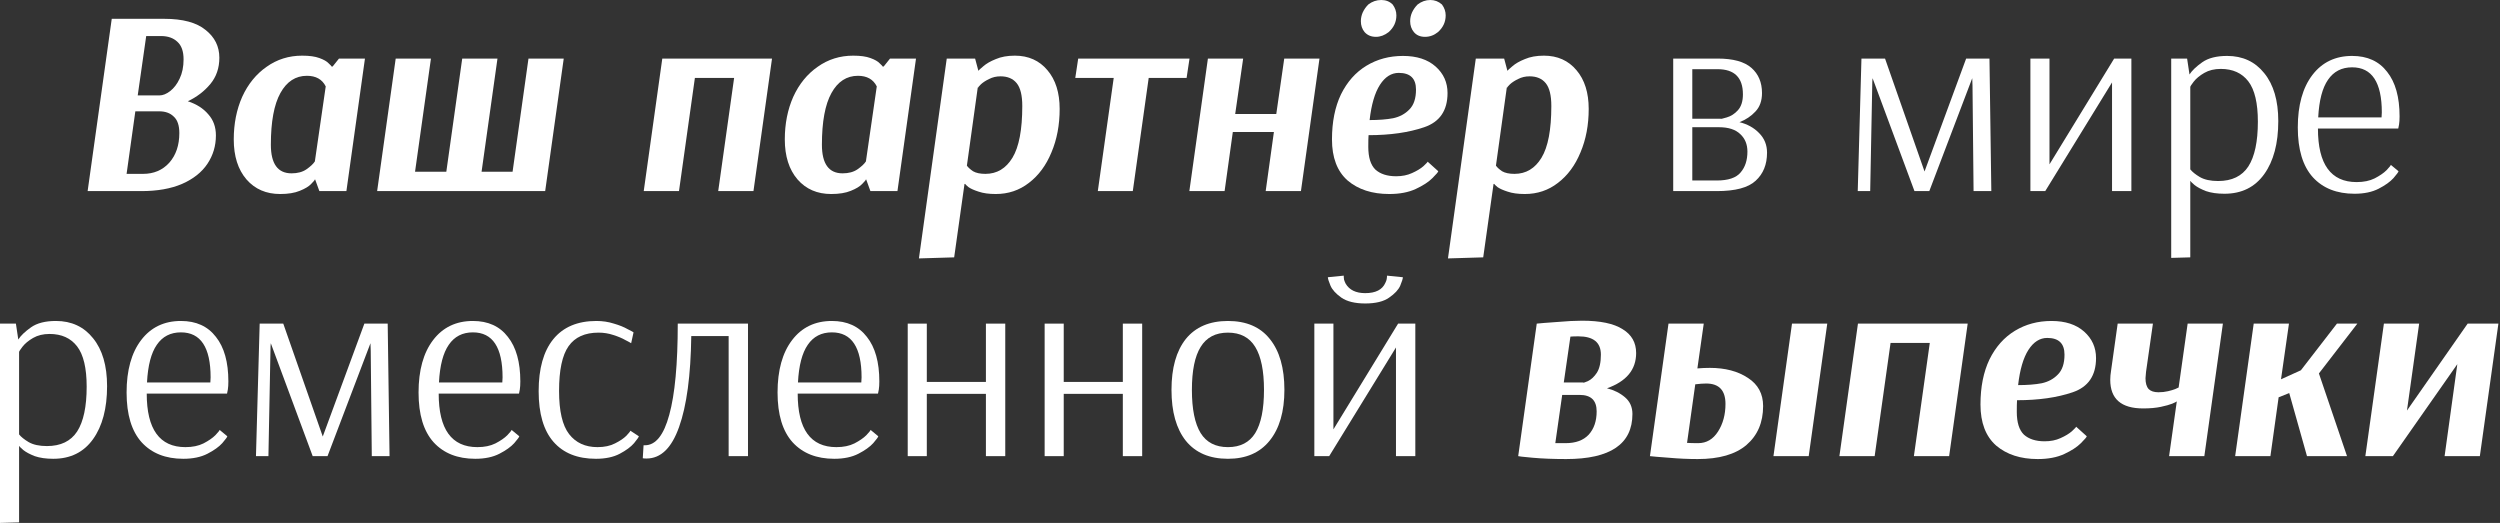
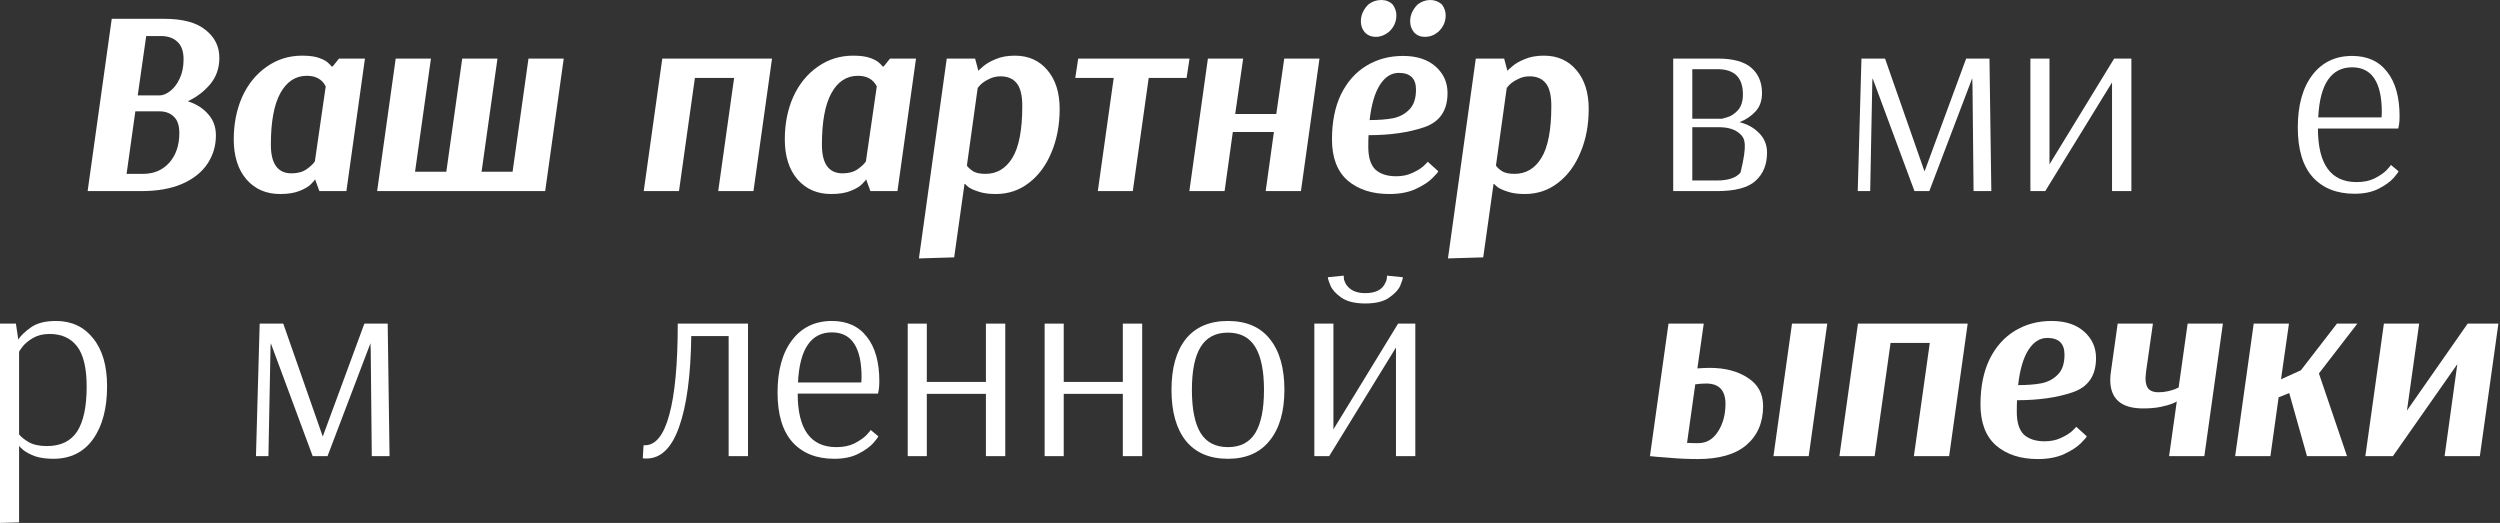
<svg xmlns="http://www.w3.org/2000/svg" width="698" height="146" viewBox="0 0 698 146" fill="none">
  <rect x="0" y="0" width="698" height="146" fill="#333333" stroke="none" />
  <path d="M697.554 90.354L692.374 127.354H682.532L686.084 101.676L668.102 127.354H660.406L665.586 90.354H675.428L672.024 114.626L688.97 90.354H697.554Z" fill="white" />
  <path d="M629.237 90.354H639.079L636.859 105.894L642.409 103.378L652.473 90.354H658.171L647.441 104.266L655.285 127.354H644.111L639.153 109.742L636.193 110.926L633.899 127.354H624.057L629.237 90.354Z" fill="white" />
  <path d="M620.632 90.354L615.452 127.354H605.61L607.756 112.11H607.682C607.682 112.159 607.287 112.357 606.498 112.702C605.758 112.998 604.697 113.294 603.316 113.59C601.934 113.886 600.282 114.034 598.358 114.034C592.24 114.034 589.182 111.37 589.182 106.042C589.182 105.253 589.256 104.414 589.404 103.526L591.254 90.354H601.096L599.172 103.822C599.073 104.71 599.024 105.302 599.024 105.598C599.024 106.979 599.32 107.991 599.912 108.632C600.504 109.224 601.416 109.52 602.65 109.52C603.587 109.52 604.475 109.421 605.314 109.224C606.152 109.027 606.818 108.829 607.312 108.632C607.805 108.385 608.126 108.237 608.274 108.188L610.79 90.354H620.632Z" fill="white" />
  <path d="M582.623 121.804C582.623 122.002 582.081 122.643 580.995 123.728C579.91 124.814 578.356 125.825 576.333 126.762C574.311 127.7 571.844 128.168 568.933 128.168C564.148 128.168 560.275 126.91 557.315 124.394C554.405 121.829 552.949 118.006 552.949 112.924C552.949 108.04 553.788 103.847 555.465 100.344C557.192 96.842 559.56 94.178 562.569 92.352C565.579 90.527 568.983 89.614 572.781 89.614C576.629 89.614 579.663 90.601 581.883 92.574C584.103 94.548 585.213 97.014 585.213 99.974C585.213 104.858 583.043 108.04 578.701 109.52C574.36 111 569.18 111.74 563.161 111.74C563.112 112.431 563.087 113.516 563.087 114.996C563.087 117.956 563.753 120.078 565.085 121.36C566.467 122.594 568.391 123.21 570.857 123.21C572.535 123.21 574.015 122.914 575.297 122.322C576.629 121.73 577.69 121.089 578.479 120.398C579.269 119.658 579.663 119.239 579.663 119.14L582.623 121.804ZM571.597 94.35C569.525 94.35 567.774 95.46 566.343 97.68C564.913 99.9 563.951 103.181 563.457 107.522C566.023 107.522 568.218 107.35 570.043 107.004C571.869 106.61 573.373 105.796 574.557 104.562C575.791 103.329 576.407 101.479 576.407 99.012C576.407 95.904 574.804 94.35 571.597 94.35Z" fill="white" />
  <path d="M544.198 127.354H534.357L538.797 95.756H527.844L523.404 127.354H513.562L518.742 90.354H549.379L544.198 127.354Z" fill="white" />
  <path d="M473.91 102.86C475.094 102.761 476.253 102.712 477.388 102.712C481.68 102.712 485.232 103.649 488.044 105.524C490.856 107.349 492.262 109.964 492.262 113.368C492.262 117.956 490.708 121.582 487.6 124.246C484.541 126.861 480.003 128.168 473.984 128.168C471.32 128.168 468.631 128.045 465.918 127.798C463.205 127.601 461.453 127.453 460.664 127.354L465.844 90.354H475.686L473.91 102.86ZM504.99 127.354H495.148L500.328 90.354H510.17L504.99 127.354ZM476.352 107.078C475.513 107.078 474.502 107.152 473.318 107.3L471.024 123.654C471.813 123.703 472.849 123.728 474.132 123.728C476.451 123.728 478.301 122.643 479.682 120.472C481.063 118.301 481.754 115.736 481.754 112.776C481.754 108.977 479.953 107.078 476.352 107.078Z" fill="white" />
-   <path d="M437.275 128.168C433.723 128.168 430.59 128.045 427.877 127.798C425.213 127.551 423.881 127.403 423.881 127.354L429.061 90.354C429.949 90.255 431.799 90.107 434.611 89.91C437.423 89.663 439.791 89.54 441.715 89.54C446.796 89.54 450.57 90.329 453.037 91.908C455.553 93.437 456.811 95.657 456.811 98.568C456.811 103.205 454.098 106.486 448.671 108.41C450.644 108.903 452.322 109.742 453.703 110.926C455.084 112.11 455.775 113.664 455.775 115.588C455.775 123.975 449.608 128.168 437.275 128.168ZM442.011 106.782C442.011 106.93 442.455 106.807 443.343 106.412C444.28 105.968 445.119 105.179 445.859 104.044C446.599 102.86 446.969 101.183 446.969 99.012C446.969 95.608 444.872 93.906 440.679 93.906C439.791 93.906 439.051 93.931 438.459 93.98L436.609 106.782H442.011ZM434.241 123.728H437.127C439.939 123.728 442.085 122.939 443.565 121.36C445.045 119.732 445.785 117.561 445.785 114.848C445.785 111.789 444.206 110.26 441.049 110.26H436.165L434.241 123.728Z" fill="white" />
  <path d="M366.965 127.354V90.354H372.293V119.88L390.349 90.354H395.159V127.354H389.757V97.014L371.109 127.354H366.965ZM381.173 84.73C378.312 84.73 376.092 84.187 374.513 83.102C372.984 82.017 371.972 80.907 371.479 79.772C370.986 78.588 370.739 77.799 370.739 77.404L375.179 76.96V77.33C375.179 77.429 375.204 77.675 375.253 78.07C375.352 78.415 375.5 78.785 375.697 79.18C376.733 80.956 378.558 81.844 381.173 81.844C384.084 81.844 385.958 80.882 386.797 78.958C386.994 78.563 387.118 78.218 387.167 77.922C387.216 77.626 387.241 77.429 387.241 77.33V76.96L391.681 77.404C391.681 77.799 391.434 78.588 390.941 79.772C390.448 80.907 389.412 82.017 387.833 83.102C386.304 84.187 384.084 84.73 381.173 84.73Z" fill="white" />
  <path d="M342.843 128.094C337.712 128.094 333.79 126.417 331.077 123.062C328.413 119.708 327.081 114.972 327.081 108.854C327.081 102.737 328.413 98.001 331.077 94.646C333.79 91.292 337.712 89.614 342.843 89.614C347.974 89.614 351.871 91.292 354.535 94.646C357.248 98.001 358.605 102.737 358.605 108.854C358.605 114.922 357.224 119.658 354.461 123.062C351.748 126.417 347.875 128.094 342.843 128.094ZM342.843 124.838C346.296 124.838 348.837 123.531 350.465 120.916C352.093 118.252 352.907 114.232 352.907 108.854C352.907 103.526 352.093 99.53 350.465 96.866C348.837 94.202 346.296 92.87 342.843 92.87C339.39 92.87 336.849 94.202 335.221 96.866C333.593 99.481 332.779 103.477 332.779 108.854C332.779 114.232 333.593 118.252 335.221 120.916C336.849 123.531 339.39 124.838 342.843 124.838Z" fill="white" />
  <path d="M291.664 127.354V90.354H296.992V106.634H313.494V90.354H318.896V127.354H313.494V109.964H296.992V127.354H291.664Z" fill="white" />
  <path d="M253.436 127.354V90.354H258.764V106.634H275.266V90.354H280.668V127.354H275.266V109.964H258.764V127.354H253.436Z" fill="white" />
  <path d="M232.929 128.094C227.995 128.094 224.123 126.565 221.311 123.506C218.499 120.398 217.093 115.761 217.093 109.594C217.093 103.378 218.449 98.494 221.163 94.942C223.876 91.39 227.576 89.614 232.263 89.614C236.505 89.614 239.761 91.094 242.031 94.054C244.349 96.965 245.509 101.109 245.509 106.486C245.509 107.424 245.459 108.188 245.361 108.78C245.262 109.372 245.188 109.742 245.139 109.89H222.717C222.717 119.856 226.318 124.838 233.521 124.838C235.494 124.838 237.171 124.493 238.553 123.802C239.983 123.062 241.093 122.298 241.883 121.508C242.672 120.67 243.067 120.176 243.067 120.028L245.213 121.804C245.213 122.002 244.744 122.643 243.807 123.728C242.869 124.764 241.488 125.751 239.663 126.688C237.837 127.626 235.593 128.094 232.929 128.094ZM240.477 106.782L240.551 105.376C240.551 96.99 237.788 92.796 232.263 92.796C229.352 92.796 227.107 93.956 225.529 96.274C223.95 98.544 223.037 102.046 222.791 106.782H240.477Z" fill="white" />
  <path d="M180.498 128.02C180.054 128.02 179.709 127.995 179.462 127.946L179.684 124.32H180.054C183.064 124.32 185.333 121.483 186.862 115.81C188.441 110.087 189.23 101.602 189.23 90.354H208.84V127.354H203.438V93.832H193.004C192.856 104.833 191.722 113.294 189.6 119.214C187.528 125.085 184.494 128.02 180.498 128.02Z" fill="white" />
-   <path d="M166.376 128.094C161.245 128.094 157.298 126.516 154.536 123.358C151.773 120.201 150.392 115.49 150.392 109.224C150.392 102.91 151.748 98.075 154.462 94.72C157.224 91.316 161.245 89.614 166.524 89.614C168.25 89.614 169.878 89.861 171.408 90.354C172.937 90.798 174.22 91.316 175.256 91.908C176.341 92.451 176.884 92.747 176.884 92.796L176.218 95.83C176.02 95.682 175.478 95.386 174.59 94.942C173.751 94.449 172.641 93.98 171.26 93.536C169.928 93.092 168.546 92.87 167.116 92.87C163.317 92.87 160.53 94.128 158.754 96.644C156.978 99.16 156.09 103.329 156.09 109.15C156.09 114.774 157.027 118.795 158.902 121.212C160.776 123.63 163.416 124.838 166.82 124.838C168.744 124.838 170.372 124.493 171.704 123.802C173.085 123.112 174.146 122.396 174.886 121.656C175.626 120.867 175.996 120.398 175.996 120.25L178.364 121.804C178.364 122.002 177.92 122.643 177.032 123.728C176.144 124.764 174.812 125.751 173.036 126.688C171.26 127.626 169.04 128.094 166.376 128.094Z" fill="white" />
-   <path d="M132.696 128.094C127.763 128.094 123.89 126.565 121.078 123.506C118.266 120.398 116.86 115.761 116.86 109.594C116.86 103.378 118.217 98.494 120.93 94.942C123.644 91.39 127.344 89.614 132.03 89.614C136.273 89.614 139.529 91.094 141.798 94.054C144.117 96.965 145.276 101.109 145.276 106.486C145.276 107.424 145.227 108.188 145.128 108.78C145.03 109.372 144.956 109.742 144.906 109.89H122.484C122.484 119.856 126.086 124.838 133.288 124.838C135.262 124.838 136.939 124.493 138.32 123.802C139.751 123.062 140.861 122.298 141.65 121.508C142.44 120.67 142.834 120.176 142.834 120.028L144.98 121.804C144.98 122.002 144.512 122.643 143.574 123.728C142.637 124.764 141.256 125.751 139.43 126.688C137.605 127.626 135.36 128.094 132.696 128.094ZM140.244 106.782L140.318 105.376C140.318 96.99 137.556 92.796 132.03 92.796C129.12 92.796 126.875 93.956 125.296 96.274C123.718 98.544 122.805 102.046 122.558 106.782H140.244Z" fill="white" />
  <path d="M71.466 127.354L72.502 90.354H79.088L90.114 121.878L101.732 90.354H108.244L108.762 127.354H103.804L103.508 97.976L103.434 95.83L91.446 127.354H87.302L75.61 95.83L75.536 96.644L74.944 127.354H71.466Z" fill="white" />
-   <path d="M51.18 128.094C46.247 128.094 42.374 126.565 39.562 123.506C36.75 120.398 35.344 115.761 35.344 109.594C35.344 103.378 36.701 98.494 39.414 94.942C42.128 91.39 45.828 89.614 50.514 89.614C54.757 89.614 58.013 91.094 60.282 94.054C62.601 96.965 63.76 101.109 63.76 106.486C63.76 107.424 63.711 108.188 63.612 108.78C63.514 109.372 63.44 109.742 63.39 109.89H40.968C40.968 119.856 44.57 124.838 51.772 124.838C53.746 124.838 55.423 124.493 56.804 123.802C58.235 123.062 59.345 122.298 60.134 121.508C60.924 120.67 61.318 120.176 61.318 120.028L63.464 121.804C63.464 122.002 62.996 122.643 62.058 123.728C61.121 124.764 59.74 125.751 57.914 126.688C56.089 127.626 53.844 128.094 51.18 128.094ZM58.728 106.782L58.802 105.376C58.802 96.99 56.04 92.796 50.514 92.796C47.604 92.796 45.359 93.956 43.78 96.274C42.202 98.544 41.289 102.046 41.042 106.782H58.728Z" fill="white" />
  <path d="M0 90.354H4.44L5.106 94.794C5.797 93.709 6.981 92.574 8.658 91.39C10.335 90.206 12.654 89.614 15.614 89.614C19.955 89.614 23.409 91.218 25.974 94.424C28.589 97.631 29.896 102.096 29.896 107.818C29.896 114.034 28.589 118.968 25.974 122.618C23.359 126.269 19.659 128.094 14.874 128.094C12.851 128.094 11.125 127.848 9.694 127.354C8.313 126.812 7.252 126.244 6.512 125.652C5.772 125.011 5.402 124.641 5.402 124.542H5.328V145.854L0 146.002V90.354ZM13.098 124.542C16.946 124.542 19.758 123.186 21.534 120.472C23.31 117.71 24.198 113.541 24.198 107.966C24.198 102.786 23.31 99.037 21.534 96.718C19.758 94.4 17.193 93.24 13.838 93.24C12.062 93.24 10.533 93.61 9.25 94.35C7.967 95.09 6.981 95.904 6.29 96.792C5.649 97.631 5.328 98.124 5.328 98.272V121.286C5.871 121.977 6.759 122.692 7.992 123.432C9.275 124.172 10.977 124.542 13.098 124.542Z" fill="white" />
  <path d="M657.381 54.094C652.448 54.094 648.575 52.565 645.763 49.506C642.951 46.398 641.545 41.761 641.545 35.594C641.545 29.378 642.902 24.494 645.615 20.942C648.328 17.39 652.028 15.614 656.715 15.614C660.958 15.614 664.214 17.094 666.483 20.054C668.802 22.965 669.961 27.109 669.961 32.486C669.961 33.424 669.912 34.188 669.813 34.78C669.714 35.372 669.64 35.742 669.591 35.89H647.169C647.169 45.856 650.77 50.838 657.973 50.838C659.946 50.838 661.624 50.493 663.005 49.802C664.436 49.062 665.546 48.298 666.335 47.508C667.124 46.67 667.519 46.176 667.519 46.028L669.665 47.804C669.665 48.002 669.196 48.643 668.259 49.728C667.322 50.764 665.94 51.751 664.115 52.688C662.29 53.626 660.045 54.094 657.381 54.094ZM664.929 32.782L665.003 31.376C665.003 22.99 662.24 18.796 656.715 18.796C653.804 18.796 651.56 19.956 649.981 22.274C648.402 24.544 647.49 28.046 647.243 32.782H664.929Z" fill="white" />
-   <path d="M606.2 16.354H610.64L611.306 20.794C611.997 19.709 613.181 18.574 614.858 17.39C616.536 16.206 618.854 15.614 621.814 15.614C626.156 15.614 629.609 17.218 632.174 20.424C634.789 23.631 636.096 28.096 636.096 33.818C636.096 40.034 634.789 44.968 632.174 48.618C629.56 52.269 625.86 54.094 621.074 54.094C619.052 54.094 617.325 53.848 615.894 53.354C614.513 52.812 613.452 52.244 612.712 51.652C611.972 51.011 611.602 50.641 611.602 50.542H611.528V71.854L606.2 72.002V16.354ZM619.298 50.542C623.146 50.542 625.958 49.186 627.734 46.472C629.51 43.71 630.398 39.541 630.398 33.966C630.398 28.786 629.51 25.037 627.734 22.718C625.958 20.4 623.393 19.24 620.038 19.24C618.262 19.24 616.733 19.61 615.45 20.35C614.168 21.09 613.181 21.904 612.49 22.792C611.849 23.631 611.528 24.124 611.528 24.272V47.286C612.071 47.977 612.959 48.692 614.192 49.432C615.475 50.172 617.177 50.542 619.298 50.542Z" fill="white" />
  <path d="M566.888 53.354V16.354H572.216V45.88L590.272 16.354H595.082V53.354H589.68V23.014L571.032 53.354H566.888Z" fill="white" />
  <path d="M518.682 53.354L519.718 16.354H526.304L537.33 47.878L548.948 16.354H555.46L555.978 53.354H551.02L550.724 23.976L550.65 21.83L538.662 53.354H534.518L522.826 21.83L522.752 22.644L522.16 53.354H518.682Z" fill="white" />
-   <path d="M467.161 16.354H479.593C483.885 16.354 487.018 17.217 488.991 18.944C490.964 20.671 491.951 23.014 491.951 25.974C491.951 28.145 491.334 29.871 490.101 31.154C488.917 32.437 487.437 33.423 485.661 34.114C487.881 34.657 489.706 35.668 491.137 37.148C492.617 38.628 493.357 40.453 493.357 42.624C493.357 45.929 492.297 48.544 490.175 50.468C488.103 52.392 484.502 53.354 479.371 53.354H467.161V16.354ZM480.407 33.152C480.407 33.251 480.974 33.127 482.109 32.782C483.293 32.437 484.329 31.771 485.217 30.784C486.154 29.748 486.623 28.268 486.623 26.344C486.623 21.657 484.255 19.314 479.519 19.314H472.489V33.152H480.407ZM479.297 50.394C482.504 50.394 484.724 49.654 485.957 48.174C487.24 46.694 487.881 44.745 487.881 42.328C487.881 40.305 487.215 38.677 485.883 37.444C484.551 36.161 482.578 35.52 479.963 35.52H472.489V50.394H479.297Z" fill="white" />
+   <path d="M467.161 16.354H479.593C483.885 16.354 487.018 17.217 488.991 18.944C490.964 20.671 491.951 23.014 491.951 25.974C491.951 28.145 491.334 29.871 490.101 31.154C488.917 32.437 487.437 33.423 485.661 34.114C487.881 34.657 489.706 35.668 491.137 37.148C492.617 38.628 493.357 40.453 493.357 42.624C493.357 45.929 492.297 48.544 490.175 50.468C488.103 52.392 484.502 53.354 479.371 53.354H467.161V16.354ZM480.407 33.152C480.407 33.251 480.974 33.127 482.109 32.782C483.293 32.437 484.329 31.771 485.217 30.784C486.154 29.748 486.623 28.268 486.623 26.344C486.623 21.657 484.255 19.314 479.519 19.314H472.489V33.152H480.407ZM479.297 50.394C482.504 50.394 484.724 49.654 485.957 48.174C487.881 40.305 487.215 38.677 485.883 37.444C484.551 36.161 482.578 35.52 479.963 35.52H472.489V50.394H479.297Z" fill="white" />
  <path d="M419.96 16.354L420.848 19.684H420.996C420.996 19.585 421.416 19.191 422.254 18.5C423.093 17.76 424.252 17.094 425.732 16.502C427.212 15.861 428.988 15.54 431.06 15.54C434.859 15.54 437.893 16.897 440.162 19.61C442.432 22.274 443.566 25.875 443.566 30.414C443.566 34.903 442.802 38.949 441.272 42.55C439.792 46.151 437.696 48.988 434.982 51.06C432.318 53.132 429.235 54.168 425.732 54.168C423.808 54.168 422.205 53.946 420.922 53.502C419.689 53.107 418.752 52.688 418.11 52.244C417.518 51.751 417.222 51.455 417.222 51.356H417L414.114 71.854L404.272 72.15L412.042 16.354H419.96ZM417.666 46.25C418.012 46.743 418.579 47.261 419.368 47.804C420.207 48.297 421.366 48.544 422.846 48.544C426.053 48.544 428.569 47.039 430.394 44.03C432.22 41.021 433.132 36.211 433.132 29.6C433.132 26.64 432.614 24.519 431.578 23.236C430.542 21.953 429.038 21.312 427.064 21.312C425.88 21.312 424.82 21.559 423.882 22.052C422.945 22.496 422.18 22.989 421.588 23.532C421.046 24.075 420.774 24.395 420.774 24.494L420.7 24.42L417.666 46.25Z" fill="white" />
  <path d="M382.026 1.258C383.111 0.419 384.32 0 385.652 0C386.934 0 387.995 0.419 388.834 1.258C389.524 2.195 389.87 3.207 389.87 4.292C389.87 6.117 389.154 7.671 387.724 8.954C386.589 9.842 385.405 10.286 384.172 10.286C382.84 10.286 381.779 9.842 380.99 8.954C380.299 8.115 379.954 7.104 379.954 5.92C379.954 5.081 380.126 4.267 380.472 3.478C380.866 2.639 381.384 1.899 382.026 1.258ZM395.79 1.258C396.875 0.419 398.059 0 399.342 0C400.575 0 401.66 0.419 402.598 1.258C403.288 2.195 403.634 3.207 403.634 4.292C403.634 6.117 402.918 7.671 401.488 8.954C400.402 9.842 399.194 10.286 397.862 10.286C396.53 10.286 395.494 9.842 394.754 8.954C394.063 8.115 393.718 7.104 393.718 5.92C393.718 5.081 393.89 4.267 394.236 3.478C394.63 2.639 395.148 1.899 395.79 1.258ZM401.562 47.804C401.562 48.001 401.019 48.643 399.934 49.728C398.848 50.813 397.294 51.825 395.272 52.762C393.249 53.699 390.782 54.168 387.872 54.168C383.086 54.168 379.214 52.91 376.254 50.394C373.343 47.829 371.888 44.005 371.888 38.924C371.888 34.04 372.726 29.847 374.404 26.344C376.13 22.841 378.498 20.177 381.508 18.352C384.517 16.527 387.921 15.614 391.72 15.614C395.568 15.614 398.602 16.601 400.822 18.574C403.042 20.547 404.152 23.014 404.152 25.974C404.152 30.858 401.981 34.04 397.64 35.52C393.298 37 388.118 37.74 382.1 37.74C382.05 38.431 382.026 39.516 382.026 40.996C382.026 43.956 382.692 46.077 384.024 47.36C385.405 48.593 387.329 49.21 389.796 49.21C391.473 49.21 392.953 48.914 394.236 48.322C395.568 47.73 396.628 47.089 397.418 46.398C398.207 45.658 398.602 45.239 398.602 45.14L401.562 47.804ZM390.536 20.35C388.464 20.35 386.712 21.46 385.282 23.68C383.851 25.9 382.889 29.181 382.396 33.522C384.961 33.522 387.156 33.349 388.982 33.004C390.807 32.609 392.312 31.795 393.496 30.562C394.729 29.329 395.346 27.479 395.346 25.012C395.346 21.904 393.742 20.35 390.536 20.35Z" fill="white" />
  <path d="M337.247 16.354H347.089L344.869 31.82H356.339L358.559 16.354H368.401L363.221 53.354H353.379L355.673 36.852H344.203L341.909 53.354H332.067L337.247 16.354Z" fill="white" />
  <path d="M320.717 21.756L316.277 53.354H306.509L310.949 21.756H300.219L301.033 16.354H332.113L331.299 21.756H320.717Z" fill="white" />
  <path d="M272.25 16.354L273.138 19.684H273.286C273.286 19.585 273.705 19.191 274.544 18.5C275.382 17.76 276.542 17.094 278.022 16.502C279.502 15.861 281.278 15.54 283.35 15.54C287.148 15.54 290.182 16.897 292.452 19.61C294.721 22.274 295.856 25.875 295.856 30.414C295.856 34.903 295.091 38.949 293.562 42.55C292.082 46.151 289.985 48.988 287.272 51.06C284.608 53.132 281.524 54.168 278.022 54.168C276.098 54.168 274.494 53.946 273.212 53.502C271.978 53.107 271.041 52.688 270.4 52.244C269.808 51.751 269.512 51.455 269.512 51.356H269.29L266.404 71.854L256.562 72.15L264.332 16.354H272.25ZM269.956 46.25C270.301 46.743 270.868 47.261 271.658 47.804C272.496 48.297 273.656 48.544 275.136 48.544C278.342 48.544 280.858 47.039 282.684 44.03C284.509 41.021 285.422 36.211 285.422 29.6C285.422 26.64 284.904 24.519 283.868 23.236C282.832 21.953 281.327 21.312 279.354 21.312C278.17 21.312 277.109 21.559 276.172 22.052C275.234 22.496 274.47 22.989 273.878 23.532C273.335 24.075 273.064 24.395 273.064 24.494L272.99 24.42L269.956 46.25Z" fill="white" />
  <path d="M243.02 53.354L241.836 50.098H241.762C241.762 50.246 241.417 50.665 240.726 51.356C240.085 52.047 239.024 52.688 237.544 53.28C236.113 53.872 234.288 54.168 232.068 54.168C228.171 54.168 225.038 52.811 222.67 50.098C220.302 47.335 219.118 43.611 219.118 38.924C219.118 34.533 219.908 30.562 221.486 27.01C223.114 23.458 225.383 20.671 228.294 18.648C231.205 16.576 234.51 15.54 238.21 15.54C240.233 15.54 241.836 15.762 243.02 16.206C244.254 16.65 245.117 17.143 245.61 17.686C246.153 18.179 246.424 18.475 246.424 18.574H246.72L248.496 16.354H255.748L250.568 53.354H243.02ZM235.25 48.396C236.927 48.396 238.309 48.026 239.394 47.286C240.529 46.497 241.318 45.757 241.762 45.066L244.796 24.124C243.81 22.151 242.058 21.164 239.542 21.164C236.385 21.164 233.918 22.767 232.142 25.974C230.366 29.181 229.478 33.991 229.478 40.404C229.478 45.732 231.402 48.396 235.25 48.396Z" fill="white" />
  <path d="M210.367 53.354H200.525L204.965 21.756H194.013L189.573 53.354H179.731L184.911 16.354H215.547L210.367 53.354Z" fill="white" />
  <path d="M152.214 53.354H105.298L110.478 16.354H120.32L115.88 47.952H124.612L129.052 16.354H138.894L134.454 47.952H143.112L147.552 16.354H157.394L152.214 53.354Z" fill="white" />
  <path d="M89.167 53.354L87.983 50.098H87.909C87.909 50.246 87.563 50.665 86.873 51.356C86.231 52.047 85.171 52.688 83.691 53.28C82.26 53.872 80.435 54.168 78.215 54.168C74.317 54.168 71.185 52.811 68.817 50.098C66.449 47.335 65.265 43.611 65.265 38.924C65.265 34.533 66.054 30.562 67.633 27.01C69.261 23.458 71.53 20.671 74.441 18.648C77.351 16.576 80.657 15.54 84.357 15.54C86.379 15.54 87.983 15.762 89.167 16.206C90.4 16.65 91.263 17.143 91.757 17.686C92.299 18.179 92.571 18.475 92.571 18.574H92.867L94.643 16.354H101.895L96.715 53.354H89.167ZM81.397 48.396C83.074 48.396 84.455 48.026 85.541 47.286C86.675 46.497 87.465 45.757 87.909 45.066L90.943 24.124C89.956 22.151 88.205 21.164 85.689 21.164C82.531 21.164 80.065 22.767 78.289 25.974C76.513 29.181 75.625 33.991 75.625 40.404C75.625 45.732 77.549 48.396 81.397 48.396Z" fill="white" />
  <path d="M45.852 5.254C51.032 5.254 54.88 6.29 57.396 8.362C59.961 10.385 61.244 12.975 61.244 16.132C61.244 18.993 60.405 21.435 58.728 23.458C57.05 25.481 54.954 27.084 52.438 28.268C54.855 29.057 56.755 30.266 58.136 31.894C59.566 33.473 60.282 35.446 60.282 37.814C60.282 40.725 59.492 43.364 57.914 45.732C56.335 48.1 53.967 49.975 50.81 51.356C47.702 52.688 43.928 53.354 39.488 53.354H24.466L31.2 5.254H45.852ZM44.52 26.64C45.457 26.64 46.444 26.245 47.48 25.456C48.565 24.617 49.453 23.458 50.144 21.978C50.884 20.449 51.254 18.648 51.254 16.576C51.254 14.356 50.687 12.728 49.552 11.692C48.417 10.607 46.888 10.064 44.964 10.064H40.82L38.452 26.64H44.52ZM35.344 48.544H39.932C42.941 48.544 45.383 47.508 47.258 45.436C49.133 43.315 50.07 40.552 50.07 37.148C50.07 35.027 49.552 33.497 48.516 32.56C47.529 31.573 46.172 31.08 44.446 31.08H37.786L35.344 48.544Z" fill="white" />
</svg>